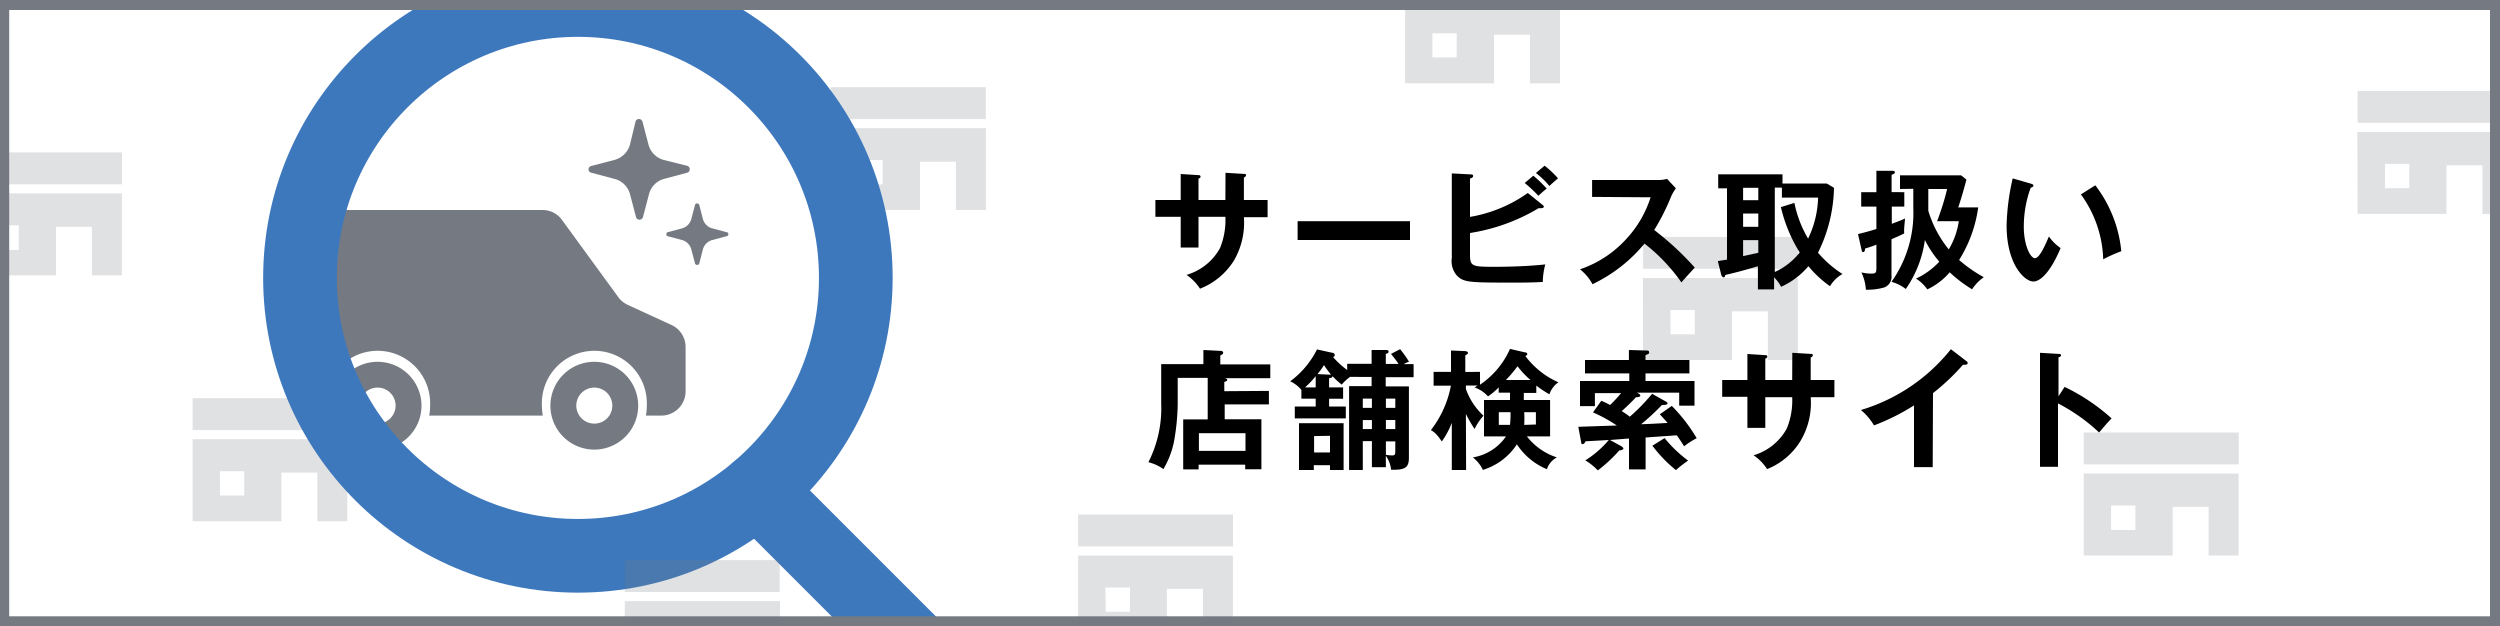
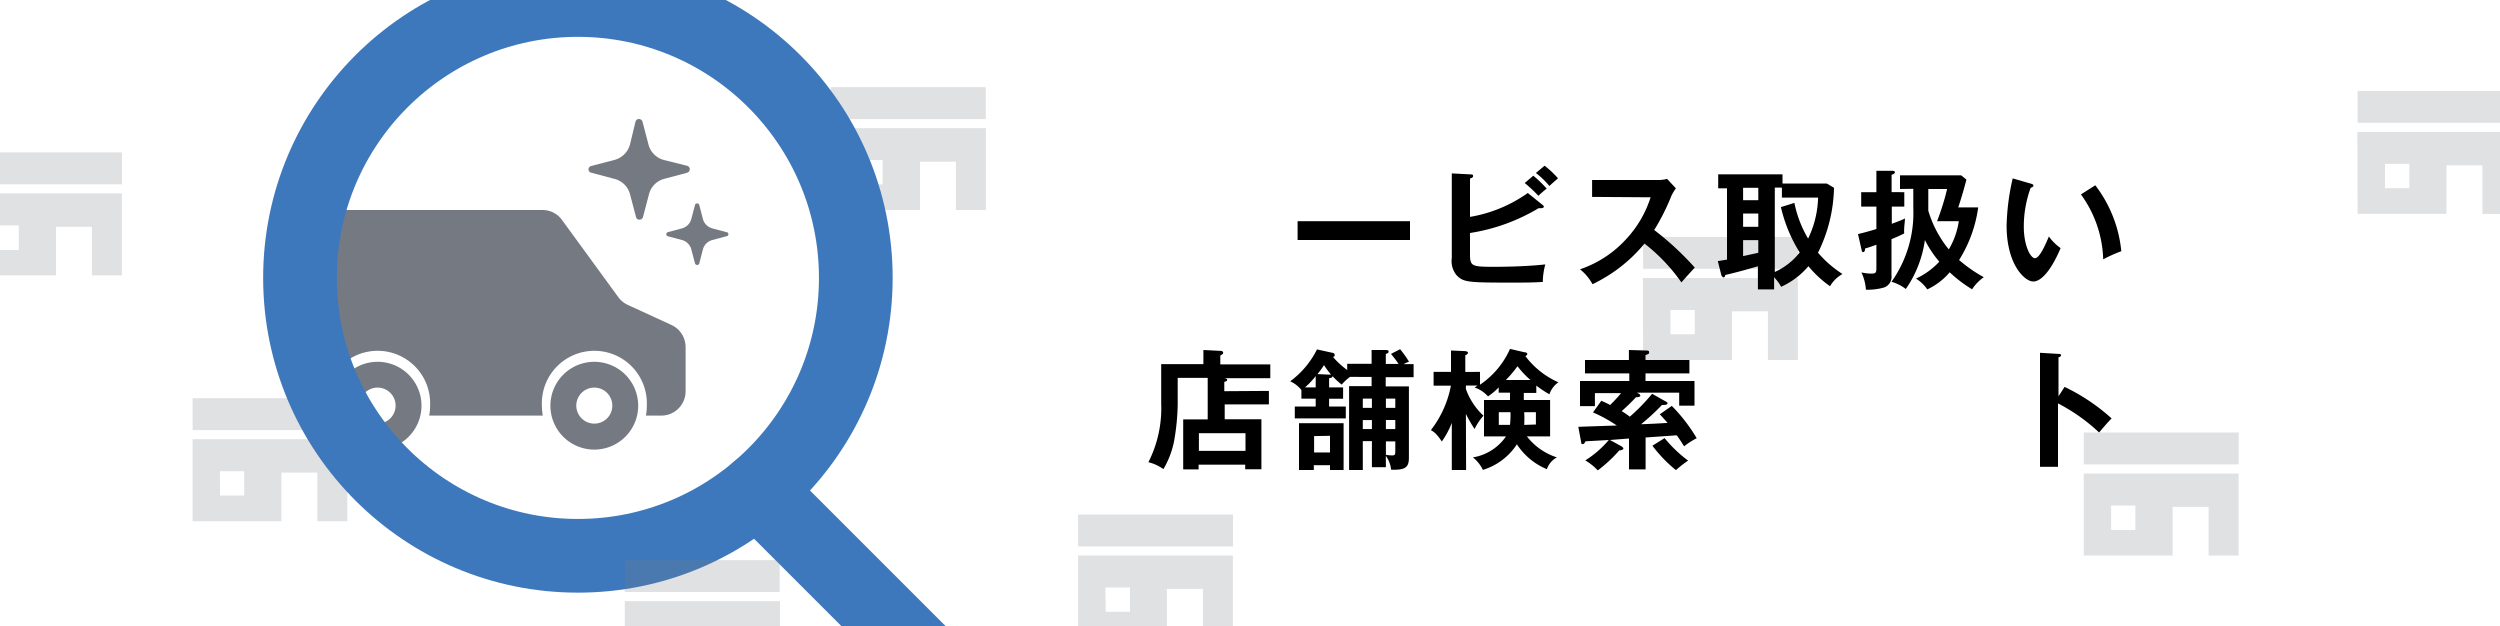
<svg xmlns="http://www.w3.org/2000/svg" id="レイヤー_1" data-name="レイヤー 1" viewBox="0 0 250 62.63">
  <defs>
    <style>.cls-1{opacity:0.23;}.cls-2{fill:#757a82;}.cls-3,.cls-4{fill:none;stroke:#3d78bd;stroke-miterlimit:10;stroke-width:7.37px;}.cls-4{stroke-linecap:round;}</style>
  </defs>
  <g class="cls-1">
    <rect class="cls-2" x="19.26" y="39.82" width="15.49" height="3.19" />
    <path class="cls-2" d="M19.26,52.12h8.88V47.26h3.59v4.86h3v-8.2H19.26Zm2.73-5h2.43v2.43H22Z" />
  </g>
  <g class="cls-1">
    <rect class="cls-2" x="83.09" y="8.72" width="15.49" height="3.19" />
    <path class="cls-2" d="M83.09,21H92V16.17h3.59V21h3V12.82H83.09Zm2.73-5h2.44v2.44H85.82Z" />
  </g>
  <path class="cls-2" d="M37.77,36.18a4.39,4.39,0,1,0,4.38,4.39A4.39,4.39,0,0,0,37.77,36.18Zm0,6.18a1.8,1.8,0,1,1,1.79-1.79A1.8,1.8,0,0,1,37.77,42.36Z" />
  <path class="cls-2" d="M59.44,36.18a4.39,4.39,0,1,0,4.38,4.39A4.39,4.39,0,0,0,59.44,36.18Zm0,6.18a1.8,1.8,0,1,1,1.79-1.79A1.79,1.79,0,0,1,59.44,42.36Z" />
  <path class="cls-2" d="M67.13,32.49l-4.35-2a2.54,2.54,0,0,1-.88-.68l-5.77-7.91A2.4,2.4,0,0,0,54.25,21H33.14a2.42,2.42,0,0,0-2.34,1.79L29.08,30a2.74,2.74,0,0,0-.08.64v8.49a2.43,2.43,0,0,0,2.43,2.43h1.19a5,5,0,0,1-.1-1,5.25,5.25,0,1,1,10.49,0,5,5,0,0,1-.09,1H54.28a6,6,0,0,1-.09-1,5.25,5.25,0,1,1,10.49,0,5,5,0,0,1-.09,1h1.53a2.43,2.43,0,0,0,2.44-2.43V34.7A2.43,2.43,0,0,0,67.13,32.49Z" />
  <circle class="cls-3" cx="57.79" cy="27.79" r="27.79" />
  <line class="cls-4" x1="75.74" y1="49" x2="102.06" y2="75.32" />
  <path class="cls-2" d="M58.85,16.93a.35.35,0,0,0,.27.34l2.29.61A2.14,2.14,0,0,1,63,19.42l.6,2.28a.35.35,0,0,0,.35.27.37.37,0,0,0,.35-.27l.6-2.28a2.13,2.13,0,0,1,1.54-1.54l2.28-.61a.36.36,0,0,0,0-.69L66.39,16a2.16,2.16,0,0,1-1.54-1.54l-.6-2.29a.37.37,0,0,0-.35-.27.35.35,0,0,0-.35.27L63,14.44A2.18,2.18,0,0,1,61.41,16l-2.29.6A.35.35,0,0,0,58.85,16.93Z" />
  <path class="cls-2" d="M66.63,23.42a.21.21,0,0,0,.17.21l1.39.37a1.32,1.32,0,0,1,.94.94l.37,1.4a.23.23,0,0,0,.21.16.24.24,0,0,0,.22-.16l.36-1.4a1.33,1.33,0,0,1,.95-.94l1.39-.37a.21.21,0,0,0,0-.42l-1.39-.37a1.33,1.33,0,0,1-.95-.94l-.36-1.4a.22.22,0,0,0-.22-.16.21.21,0,0,0-.21.16l-.37,1.4a1.32,1.32,0,0,1-.94.94l-1.39.37A.21.21,0,0,0,66.63,23.42Z" />
-   <path class="cls-2" d="M249,1V61.63H.92V1H249m1-1H-.08V62.63H250V0Z" />
  <g class="cls-1">
    <rect class="cls-2" x="-3.29" y="15.24" width="15.49" height="3.19" />
    <path class="cls-2" d="M-3.29,27.54H5.6V22.68H9.19v4.86h3v-8.2H-3.29Zm2.74-5H1.88V25H-.55Z" />
  </g>
  <g class="cls-1">
    <rect class="cls-2" x="62.48" y="56.01" width="15.49" height="3.19" />
    <path class="cls-2" d="M62.48,68.31h8.88V63.45H75v4.86h3v-8.2H62.48Zm2.73-5h2.43v2.43H65.21Z" />
  </g>
  <g class="cls-1">
    <rect class="cls-2" x="107.81" y="51.45" width="15.49" height="3.19" />
    <path class="cls-2" d="M107.81,63.75h8.88V58.89h3.6v4.86h3v-8.2H107.81Zm2.73-5H113v2.43h-2.43Z" />
  </g>
  <g class="cls-1">
    <rect class="cls-2" x="208.38" y="43.25" width="15.49" height="3.19" />
    <path class="cls-2" d="M208.38,55.55h8.88V50.69h3.6v4.86h3v-8.2H208.38Zm2.73-5h2.43V53h-2.43Z" />
  </g>
  <g class="cls-1">
    <rect class="cls-2" x="235.76" y="9.09" width="15.49" height="3.19" />
    <path class="cls-2" d="M235.76,21.39h8.89V16.53h3.59v4.86h3v-8.2h-15.5Zm2.74-5h2.43v2.43H238.5Z" />
  </g>
  <g class="cls-1">
    <rect class="cls-2" x="164.31" y="23.69" width="15.49" height="3.19" />
    <path class="cls-2" d="M164.31,36h8.89V31.13h3.59V36h3v-8.2h-15.5Zm2.74-5h2.43v2.43h-2.43Z" />
  </g>
  <g class="cls-1">
-     <path class="cls-2" d="M140.51,8.33h8.89V3.47H153V8.33h3V.12H140.51Zm2.73-5h2.43V5.74h-2.43Z" />
-   </g>
-   <path d="M122.55,17.28l1.84.11c.12,0,.21,0,.21.13s-.14.21-.21.23V20h2.37v1.72h-2.37a7.52,7.52,0,0,1-1,4.34A7,7,0,0,1,120,28.87a4.77,4.77,0,0,0-1.35-1.38A5.61,5.61,0,0,0,122,24.81a7.4,7.4,0,0,0,.54-3.13h-2.69v3.07h-1.78V21.68h-2.53V20h2.53v-2.6l1.71.11c.12,0,.27,0,.27.15s-.09.14-.2.21V20h2.69Z" />
+     </g>
  <path d="M141,22.12V24H129.76V22.12Z" />
  <path d="M147,25.42c0,1.21.19,1.26,2.42,1.26.41,0,3,0,5.11-.24a7,7,0,0,0-.25,1.76c-.35,0-.68.06-2.68.06-4.74,0-5.25,0-5.95-.75a2.2,2.2,0,0,1-.47-1.71V17.34l1.88.1c.12,0,.25,0,.25.16s-.13.18-.31.26v3.83a14,14,0,0,0,5.78-2.39l1.5,1.21a.22.22,0,0,1,.1.15c0,.11-.1.16-.3.16l-.22,0A19,19,0,0,1,147,23.3Zm6.33-7.85a12.51,12.51,0,0,1,1.34,1.29,10.76,10.76,0,0,0-.83.72,13.57,13.57,0,0,0-1.37-1.28Zm1.13-1a9.88,9.88,0,0,1,1.34,1.26c-.29.25-.7.61-.86.77a8.12,8.12,0,0,0-1.35-1.3Z" />
  <path d="M159.21,19.69V18h6.6a3.47,3.47,0,0,0,.9-.11l.88.95a4,4,0,0,0-.49.84A21.52,21.52,0,0,1,165.42,23a29.4,29.4,0,0,1,4.06,3.76c-.46.49-1.19,1.3-1.34,1.48a17.78,17.78,0,0,0-3.69-3.88,15.27,15.27,0,0,1-5.2,4.06A4.82,4.82,0,0,0,158,26.93a11,11,0,0,0,4.6-3,11,11,0,0,0,2.46-4.2Z" />
  <path d="M183.4,18.78a15.22,15.22,0,0,1-1.6,6.49,11,11,0,0,0,2.45,2.13A3.38,3.38,0,0,0,183,28.62a11.06,11.06,0,0,1-2.16-2,7.71,7.71,0,0,1-2.73,2.06,4.09,4.09,0,0,0-.7-.95v1.21h-1.62V26.63c-1.37.39-1.91.55-3.27.87,0,.2-.12.24-.18.24s-.19-.15-.21-.24l-.35-1.39.92-.15V18.83h-.88v-1.4h6.43v.92h4.42Zm-7.57,0h-1.52v1.24h1.52Zm0,2.57h-1.52v1.33h1.52Zm0,2.66h-1.52v1.6l1.52-.33Zm3.61-3.72a11.37,11.37,0,0,0,1.37,3.57,10,10,0,0,0,1-4.1h-3.62v-1h-.71v8.44a6.69,6.69,0,0,0,2.49-1.95,15,15,0,0,1-1.88-4.54Z" />
  <path d="M190.43,19.22v1.44h-1.25v1.72c.85-.31,1.1-.43,1.32-.53,0,.14-.08.82-.08,1a3.19,3.19,0,0,0,0,.49c-.39.21-.95.44-1.27.58v3.63a1.14,1.14,0,0,1-.71,1.19,6,6,0,0,1-1.85.23,4.71,4.71,0,0,0-.45-1.73,4.33,4.33,0,0,0,1,.12c.5,0,.5-.13.5-.74V24.47c-.33.13-.83.3-1.13.38,0,.16-.05.36-.19.36s-.13-.11-.17-.26l-.35-1.54c.43-.11.87-.21,1.84-.51V20.66h-1.52V19.22h1.52V17.08h1.55c.08,0,.3,0,.3.14s-.17.21-.33.26v1.73ZM190,18.9V17.53h6.11l.53.43c-.25,1-.62,2.21-.82,2.78h2A13.25,13.25,0,0,1,195.91,26a13.93,13.93,0,0,0,2.47,1.72,4.38,4.38,0,0,0-1.17,1.21,13.25,13.25,0,0,1-2.24-1.7,6.65,6.65,0,0,1-2.24,1.71,3.92,3.92,0,0,0-1.13-1.08,7.5,7.5,0,0,0,2.33-1.69A10.67,10.67,0,0,1,192.49,24a11.24,11.24,0,0,1-1.91,4.9,4.19,4.19,0,0,0-1.43-.72,11.91,11.91,0,0,0,2.18-7.39c0-.3,0-1.64,0-1.91Zm2.83,0c0,.61,0,1.46,0,2.17a11.12,11.12,0,0,0,2.05,3.87,7.69,7.69,0,0,0,1-2.82h-2.17c.43-1.13.78-2.26,1-3.22Z" />
  <path d="M203.07,18.36c.21.07.27.09.27.21s-.18.18-.27.2a11.34,11.34,0,0,0-.69,3.91c0,1.83.65,3.14,1.12,3.14s1.08-1.44,1.39-2.17a4.88,4.88,0,0,0,1.17,1.16c-1,2.37-2,3.34-2.73,3.34-.86,0-2.67-1.69-2.67-5.6a23.12,23.12,0,0,1,.61-4.71Zm6.46.17a12.85,12.85,0,0,1,2.6,6.59,15.7,15.7,0,0,0-1.81.81,11.54,11.54,0,0,0-2.23-6.49Z" />
  <path d="M126.89,39.09v1.35h-4.42v1.49h3.67v5h-1.62v-.46h-4.66v.47h-1.54v-5h2.45V37.79h-3v2.68a23.05,23.05,0,0,1-.34,3.52,8.72,8.72,0,0,1-1.09,2.92,4.39,4.39,0,0,0-1.5-.69,11.9,11.9,0,0,0,1.28-5.87V36.41h4.22V35l1.76.09a.21.21,0,0,1,.22.2.16.16,0,0,1-.08.13l-.21.14v.88h5v1.38h-4.69c.27,0,.38.08.38.17s-.07.14-.29.2v.93Zm-7,6h4.66V43.32h-4.66Z" />
  <path d="M138.59,46.72h-1.4V44.11h-.91V47h-1.37V38.61h2.25v-.92H135a4.93,4.93,0,0,0-.83.77,7.7,7.7,0,0,1-.92-.85c0,.13-.09.18-.34.21v.92h1.4v1.13h-1.4v.78h1.67v1.19h-5.1V40.65h2.09v-.78h-1.43V39a3.06,3.06,0,0,0-1.12-.87,8.88,8.88,0,0,0,2.68-3.19l1.49.33c.11,0,.28.06.28.23s-.11.17-.17.2A8.42,8.42,0,0,0,134.72,37v-.62h2.44V35l1.42,0c.1,0,.28,0,.28.16s-.15.19-.28.23v1h1.27c-.25-.39-.47-.65-.75-1l.91-.47a10.16,10.16,0,0,1,.89,1.25,4.94,4.94,0,0,0-.54.24h1v1.31h-2.79v.92h2.32v7.15c0,1-.43,1.22-1.78,1.18a2.82,2.82,0,0,0-.53-1.39Zm-4.23-4.4V47H133v-.48h-1.62V47h-1.48V42.32Zm-2.79-4.71a8.33,8.33,0,0,1-1.07,1.13h1.07Zm-.16,6v1.64H133V43.58Zm1.43-6.15h.26a10.39,10.39,0,0,1-.7-.95,9.73,9.73,0,0,1-.65.9Zm4.35,2.4h-.91v.93h.91Zm0,2.15h-.91v.9h.91Zm1.4-1.22h.94v-.93h-.94Zm0,2.12h.94V42h-.94Zm0,2.57a3.24,3.24,0,0,0,.64.06c.3,0,.3-.11.3-.57v-.83h-.94Z" />
  <path d="M146.61,47h-1.43V42.29a8.61,8.61,0,0,1-1,1.86c-.56-.86-.87-1-1.09-1.14a10.37,10.37,0,0,0,2-4.44h-1.73V37.19h1.74V35.05l1.39.06c.16,0,.31.08.31.17s-.13.2-.27.25v1.66H148v1.28A8.45,8.45,0,0,0,151,34.89l1.46.34c.18,0,.27.09.27.18s-.08.13-.19.2a8.34,8.34,0,0,0,3.3,2.62,2.38,2.38,0,0,0-.9,1.2,11.14,11.14,0,0,1-1.31-.87v.73h-1.25V40h2.63v3.64h-2.32a6.22,6.22,0,0,0,3,2.1,2.07,2.07,0,0,0-1,1.18,6.59,6.59,0,0,1-3-2.49,6.24,6.24,0,0,1-3.4,2.56,3.54,3.54,0,0,0-1-1.25,5,5,0,0,0,3.31-2.1H148.4V40H151v-.73h-1.13v-.53a6.7,6.7,0,0,1-1.07.9,3.12,3.12,0,0,0-1.34-.89l.3-.2h-1.17v.35a6.65,6.65,0,0,0,1.76,2.67,5.59,5.59,0,0,0-.89,1.33,13,13,0,0,1-.87-1.51ZM151,42.49a9.12,9.12,0,0,0,.05-1.27h-1.17v1.27ZM153.05,38a8.92,8.92,0,0,1-1.3-1.38A11.64,11.64,0,0,1,150.59,38Zm.54,4.45V41.22h-1.17a10.21,10.21,0,0,1,0,1.27Z" />
  <path d="M166.58,40.15c.12.06.17.11.17.19s-.07.16-.56.16a21.87,21.87,0,0,1-2.08,1.92c.41,0,2.27-.1,2.65-.13-.12-.14-.66-.74-.78-.86l1.2-.84a16.66,16.66,0,0,1,2.49,3.23,7.77,7.77,0,0,0-1.26.81c-.14-.22-.48-.77-.74-1.1l-3.11.22v3.19H162.9V43.85L161,44l1.11.61c.14.07.23.18.23.26s-.25.18-.41.17a14.46,14.46,0,0,1-2.15,2,5.66,5.66,0,0,0-1.25-1A10.16,10.16,0,0,0,160.88,44l-2.32.13c-.08.14-.15.28-.29.28s-.12,0-.17-.28l-.27-1.45,3.85-.13a14.74,14.74,0,0,0-2.38-1.31l.83-1.16a8.35,8.35,0,0,1,.88.42,13.25,13.25,0,0,0,1.1-1.19h-2.62v1.3H158V38.1h4.93v-.76H158.5V36h4.39V35l1.69.05c.18,0,.33,0,.33.17s0,.14-.36.3V36h4.39v1.34h-4.39v.76h4.9v2.47h-1.53v-1.3h-4.23c.17.08.34.16.34.3s-.34.16-.43.15a19.82,19.82,0,0,1-1.43,1.39,8.75,8.75,0,0,1,.81.56,19.27,19.27,0,0,0,2.23-2.29Zm-.12,3.66a13,13,0,0,0,2.35,2.25,13,13,0,0,0-1.22.95,13.73,13.73,0,0,1-2.35-2.44Z" />
-   <path d="M179.23,35.28l1.84.11c.12,0,.21,0,.21.13s-.14.21-.21.23V38h2.37v1.72h-2.37a7.4,7.4,0,0,1-1,4.34,6.89,6.89,0,0,1-3.36,2.85,4.77,4.77,0,0,0-1.35-1.38,5.61,5.61,0,0,0,3.32-2.68,7.4,7.4,0,0,0,.54-3.13h-2.69v3.07h-1.79V39.68h-2.52V38h2.52v-2.6l1.72.11c.12,0,.27,0,.27.15s-.09.14-.2.21V38h2.69Z" />
-   <path d="M193.27,46.71H191.4V40.54a21.79,21.79,0,0,1-4,2A5.92,5.92,0,0,0,186.09,41a18.12,18.12,0,0,0,9-6.08l1.56,1.2a.24.24,0,0,1,.12.18c0,.12-.13.17-.23.17a.67.67,0,0,1-.24,0,21.61,21.61,0,0,1-3,2.84Z" />
  <path d="M206.46,38.69a19.7,19.7,0,0,1,4.7,3.15c-.51.53-.69.75-1.25,1.41a18.09,18.09,0,0,0-4.11-2.91v6.34H204V35.28l1.85.11c.13,0,.25,0,.25.14s-.17.18-.25.2v3.9Z" />
</svg>